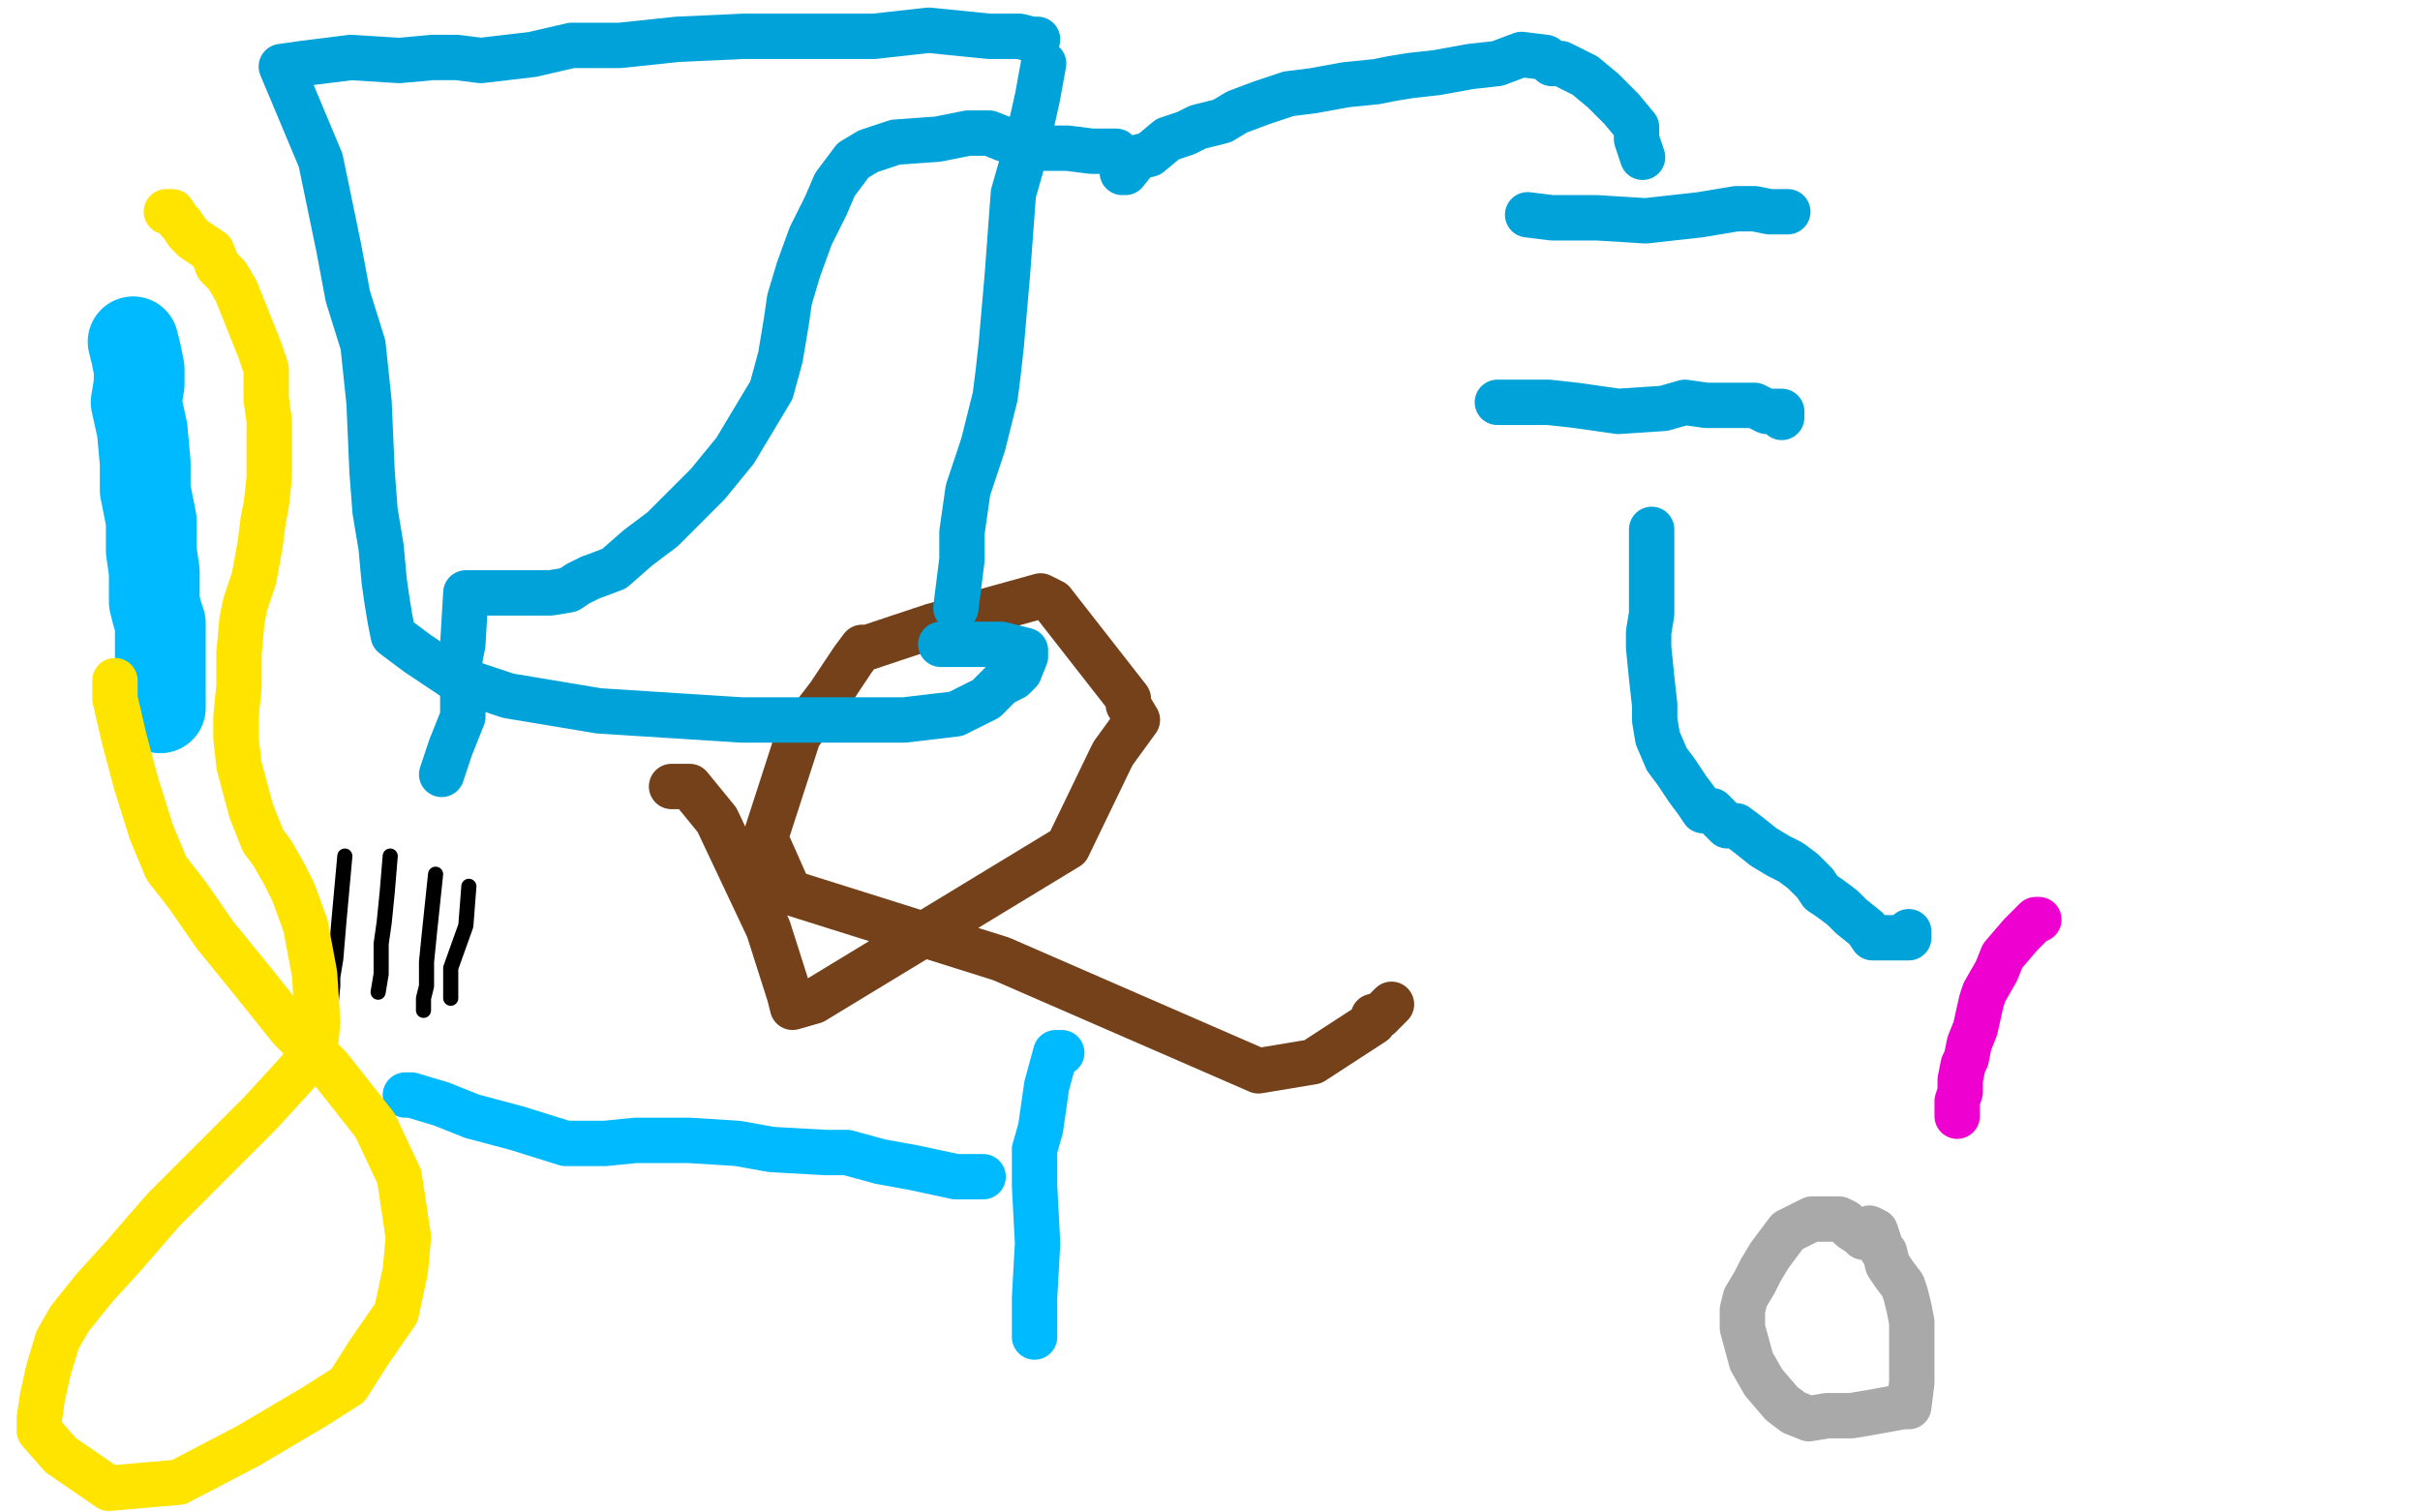
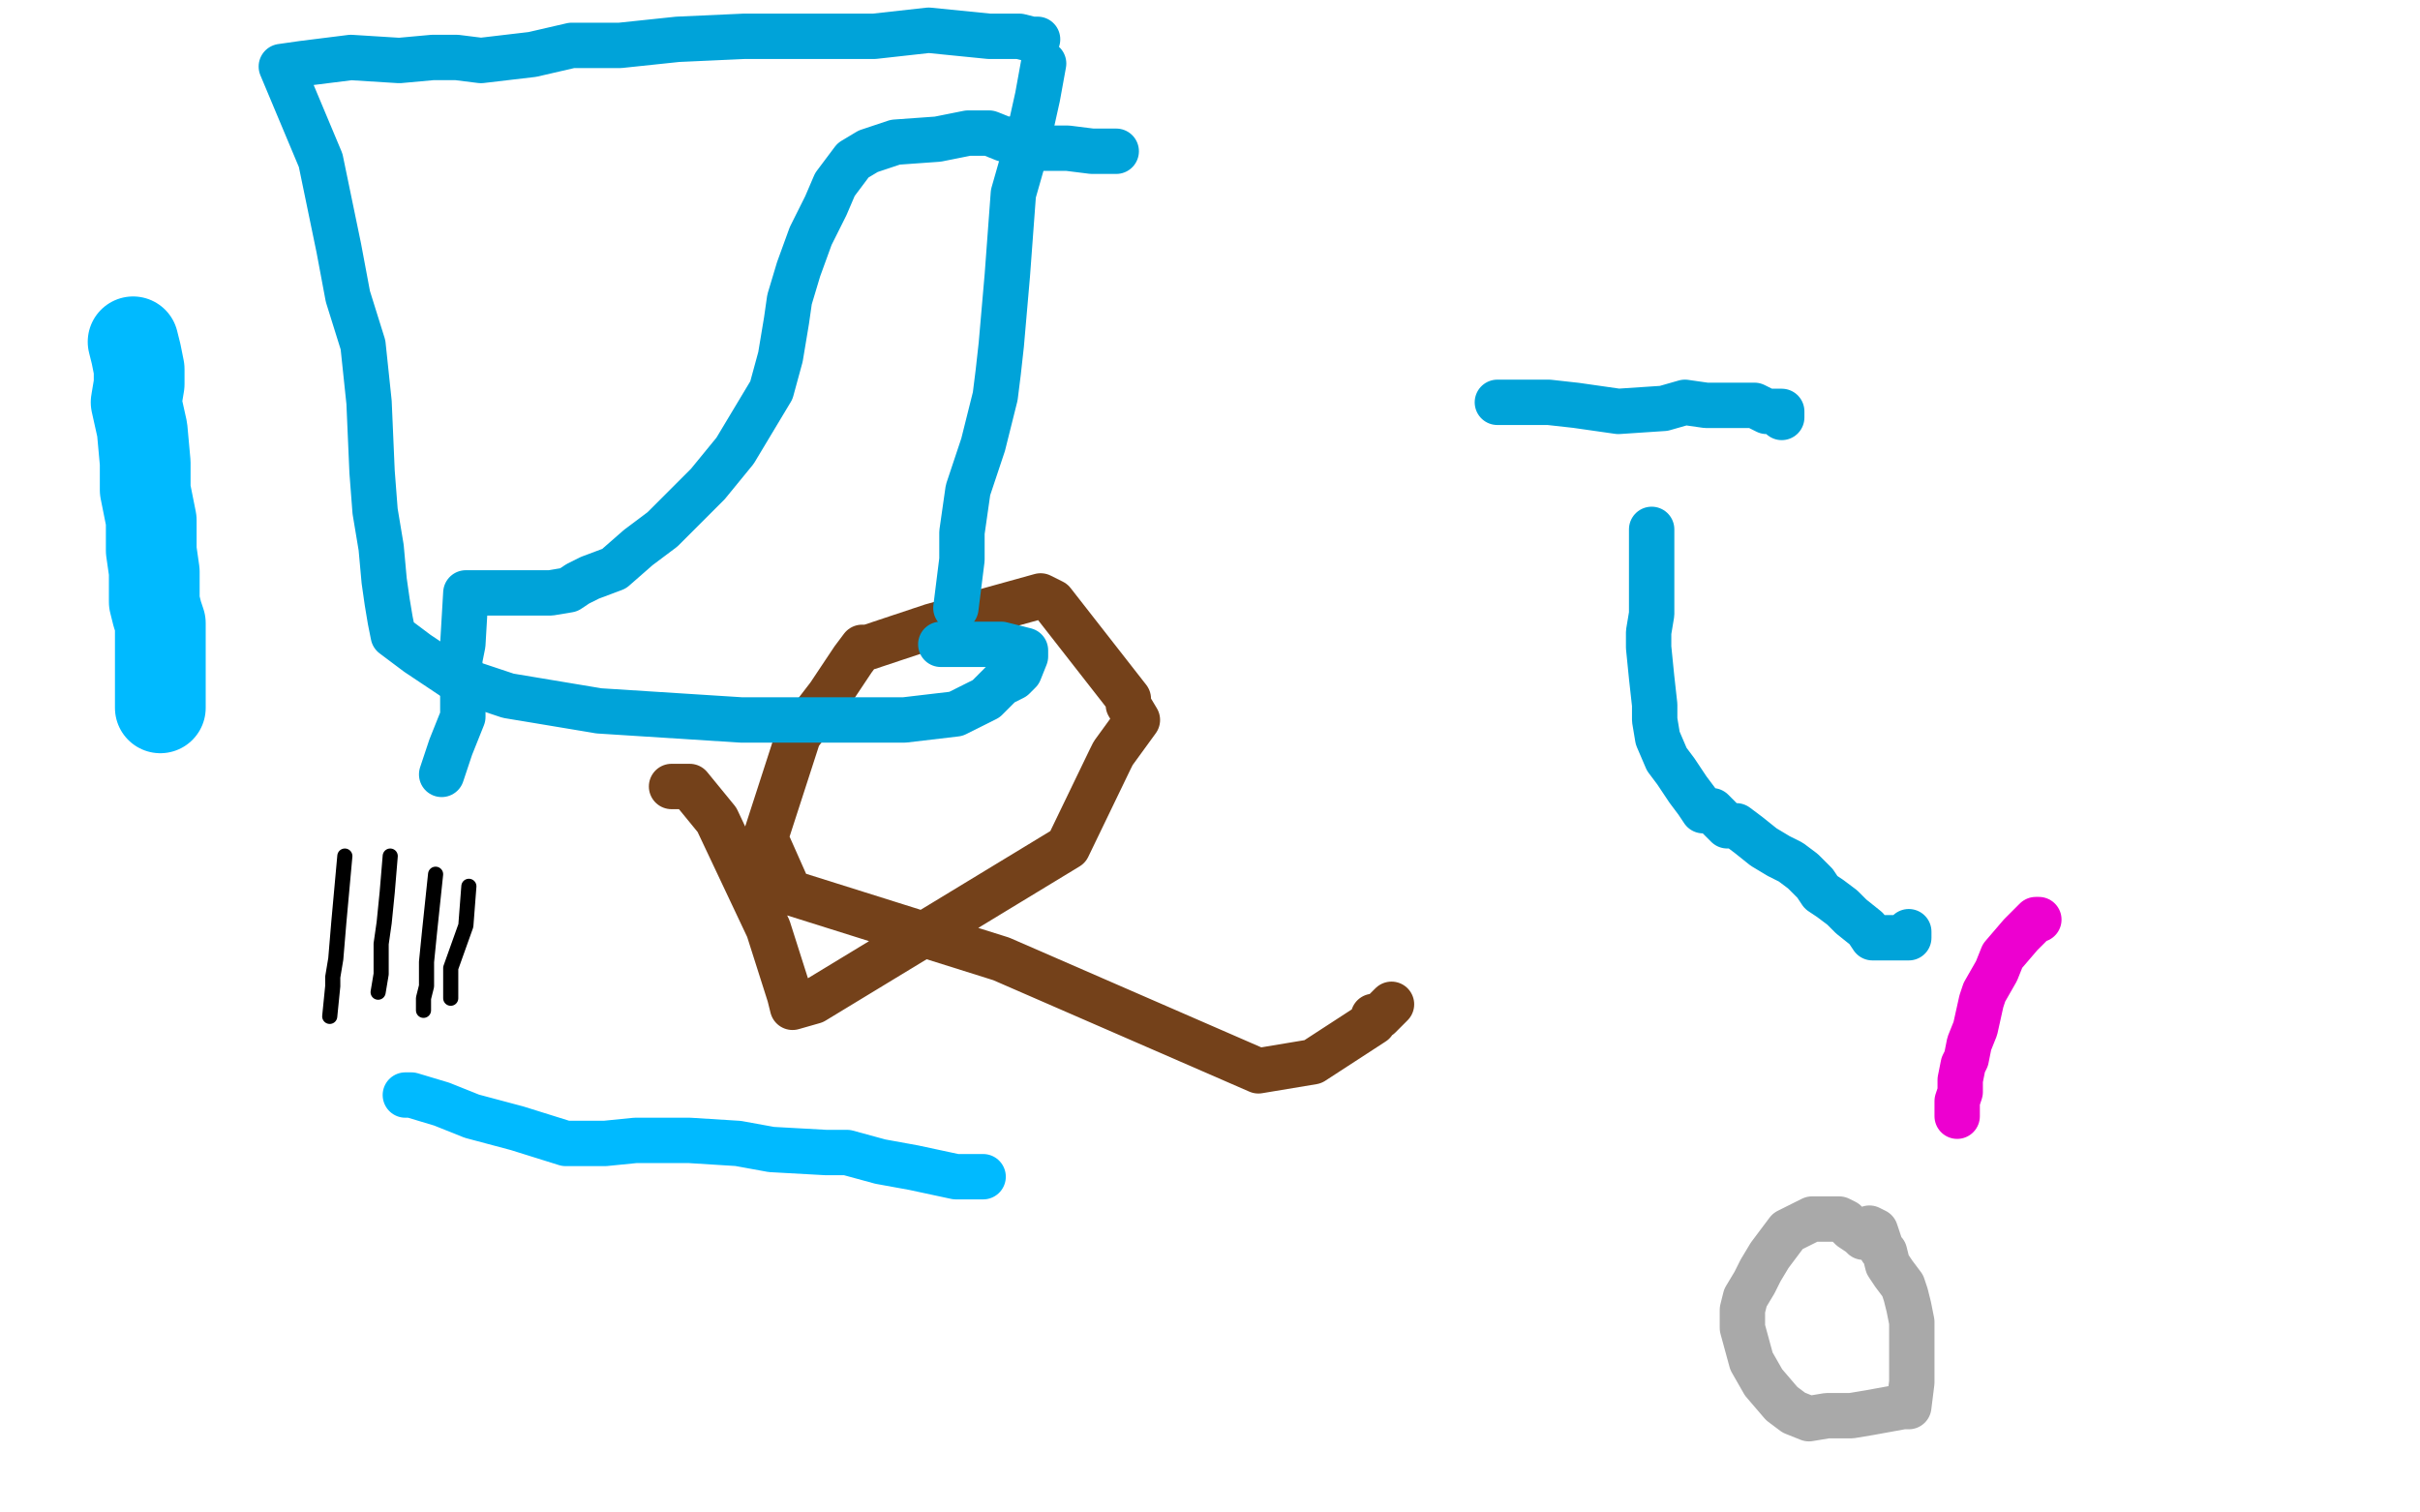
<svg xmlns="http://www.w3.org/2000/svg" width="800" height="500" version="1.1" style="stroke-antialiasing: false">
  <desc>This SVG has been created on https://colorillo.com/</desc>
  <rect x="0" y="0" width="800" height="500" style="fill: rgb(255,255,255); stroke-width:0" />
  <polyline points="222,260 228,260 228,260 237,271 237,271 254,307 254,307 261,329 261,329 262,333 269,331 353,280 367,251 368,249 376,238 373,233 373,231 348,199 344,197 308,207 287,214 285,214 282,218 274,230 264,243 253,277 261,295 331,317 416,354 434,351 454,338 454,336 456,336 460,332" style="fill: none; stroke: #74411a; stroke-width: 15; stroke-linejoin: round; stroke-linecap: round; stroke-antialiasing: false; stroke-antialias: 0; opacity: 1.0" />
  <polyline points="674,304 673,304 673,304 668,309 668,309 662,316 662,316 660,321 656,328 655,331 653,340 651,345 650,350 649,352 648,357 648,361 647,364 647,368 647,369" style="fill: none; stroke: #ed00d0; stroke-width: 15; stroke-linejoin: round; stroke-linecap: round; stroke-antialiasing: false; stroke-antialias: 0; opacity: 1.0" />
  <polyline points="616,409 615,408 615,408 612,406 612,406 610,404 610,404 608,403 607,403 603,403 599,403 595,405 591,407 585,415 582,420 580,424 577,429 576,433 576,439 579,450 583,457 589,464 593,467 598,469 604,468 608,468 612,468 618,467 629,465 631,465 632,457 632,445 632,437 631,432 630,428 629,425 626,421 624,418 623,414 622,413 620,407 618,406" style="fill: none; stroke: #a9a9a9; stroke-width: 15; stroke-linejoin: round; stroke-linecap: round; stroke-antialiasing: false; stroke-antialias: 0; opacity: 1.0" />
  <polyline points="631,308 631,310 631,310 624,310 624,310 619,310 617,307 612,303 609,300 605,297 602,295 600,292 596,288 592,285 588,283 583,280 578,276 574,273 571,273 566,268 563,268 561,265 558,261 554,255 551,251 548,244 547,238 547,233 546,224 545,214 545,209 546,203 546,193 546,188 546,186 546,181 546,180 546,177 546,175" style="fill: none; stroke: #00a3d9; stroke-width: 15; stroke-linejoin: round; stroke-linecap: round; stroke-antialiasing: false; stroke-antialias: 0; opacity: 1.0" />
  <polyline points="495,133 499,133 499,133 512,133 512,133 521,134 521,134 535,136 535,136 550,135 557,133 564,134 580,134 584,136 585,136 589,136 589,138" style="fill: none; stroke: #00a3d9; stroke-width: 15; stroke-linejoin: round; stroke-linecap: round; stroke-antialiasing: false; stroke-antialias: 0; opacity: 1.0" />
-   <polyline points="505,71 513,72 513,72 528,72 528,72 544,73 544,73 562,71 574,69 580,69 585,70 588,70 590,70 591,70" style="fill: none; stroke: #00a3d9; stroke-width: 15; stroke-linejoin: round; stroke-linecap: round; stroke-antialiasing: false; stroke-antialias: 0; opacity: 1.0" />
-   <polyline points="543,52 541,46 541,46 541,42 541,42 536,36 536,36 530,30 524,25 516,21 513,21 511,19 503,18 495,21 486,22 475,24 466,25 460,26 455,27 445,28 434,30 426,31 420,33 417,34 409,37 404,40 396,42 392,44 386,46 380,51 376,52 372,57 371,57" style="fill: none; stroke: #00a3d9; stroke-width: 15; stroke-linejoin: round; stroke-linecap: round; stroke-antialiasing: false; stroke-antialias: 0; opacity: 1.0" />
  <polyline points="345,21 343,32 343,32 339,50 339,50 335,64 335,64 333,91 331,114 330,123 329,131 325,147 320,162 318,176 318,185 316,201" style="fill: none; stroke: #00a3d9; stroke-width: 15; stroke-linejoin: round; stroke-linecap: round; stroke-antialiasing: false; stroke-antialias: 0; opacity: 1.0" />
  <polyline points="343,13 341,13 341,13 337,12 337,12 327,12 327,12 307,10 289,12 262,12 246,12 224,13 205,15 189,15 176,18 159,20 151,19 143,19 132,20 116,19 100,21 93,22 106,53 112,82 115,98 120,114 122,133 123,156 124,169 126,181 127,192 128,199 129,205 130,210 138,216 150,224 168,230 198,235 245,238 285,238 299,238 316,236 322,233 326,231 331,226 335,224 337,222 339,217 339,215 331,213 321,213 312,213 311,213" style="fill: none; stroke: #00a3d9; stroke-width: 15; stroke-linejoin: round; stroke-linecap: round; stroke-antialiasing: false; stroke-antialias: 0; opacity: 1.0" />
  <polyline points="369,50 365,50 365,50 361,50 361,50 353,49 353,49 343,49 334,46 332,46 327,44 323,44 320,44 315,45 310,46 296,47 287,50 282,53 276,61 273,68 268,78 264,89 261,99 260,106 258,118 255,129 249,139 243,149 234,160 226,168 219,175 211,181 203,188 195,191 191,193 188,195 182,196 175,196 169,196 157,196 156,196 154,196 153,213 152,218 152,222 153,228 153,237 149,247 146,256" style="fill: none; stroke: #00a3d9; stroke-width: 15; stroke-linejoin: round; stroke-linecap: round; stroke-antialiasing: false; stroke-antialias: 0; opacity: 1.0" />
  <polyline points="114,283 112,305 112,305 111,317 111,317 110,323 110,323 110,326 109,336" style="fill: none; stroke: #000000; stroke-width: 5; stroke-linejoin: round; stroke-linecap: round; stroke-antialiasing: false; stroke-antialias: 0; opacity: 1.0" />
  <polyline points="129,283 128,295 128,295 127,305 127,305 126,312 126,312 126,322 125,328" style="fill: none; stroke: #000000; stroke-width: 5; stroke-linejoin: round; stroke-linecap: round; stroke-antialiasing: false; stroke-antialias: 0; opacity: 1.0" />
  <polyline points="144,289 142,308 142,308 141,318 141,318 141,326 141,326 140,330 140,332 140,334" style="fill: none; stroke: #000000; stroke-width: 5; stroke-linejoin: round; stroke-linecap: round; stroke-antialiasing: false; stroke-antialias: 0; opacity: 1.0" />
  <polyline points="155,293 154,306 154,306 149,320 149,320 149,330 149,330" style="fill: none; stroke: #000000; stroke-width: 5; stroke-linejoin: round; stroke-linecap: round; stroke-antialiasing: false; stroke-antialias: 0; opacity: 1.0" />
  <polyline points="134,362 136,362 136,362 146,365 146,365 156,369 156,369 171,373 187,378 200,378 210,377 217,377 221,377 228,377 244,378 255,380 273,381 280,381 291,384 302,386 316,389 322,389 325,389" style="fill: none; stroke: #00baff; stroke-width: 15; stroke-linejoin: round; stroke-linecap: round; stroke-antialiasing: false; stroke-antialias: 0; opacity: 1.0" />
-   <polyline points="351,348 349,348 349,348 346,359 344,373 342,380 342,392 343,411 342,429 342,437 342,440 342,442" style="fill: none; stroke: #00baff; stroke-width: 15; stroke-linejoin: round; stroke-linecap: round; stroke-antialiasing: false; stroke-antialias: 0; opacity: 1.0" />
  <polyline points="44,113 45,117 45,117 46,122 46,122 46,127 46,127 45,133 47,142 48,153 48,162 50,172 50,177 50,178 50,182 51,189 51,199 52,203 53,206 53,209 53,215 53,228 53,234" style="fill: none; stroke: #00baff; stroke-width: 30; stroke-linejoin: round; stroke-linecap: round; stroke-antialiasing: false; stroke-antialias: 0; opacity: 1.0" />
-   <polyline points="55,70 57,70 57,70 59,73 59,73 60,74 60,74 62,77 64,79 67,81 70,83 72,88 75,91 78,96 80,101 82,106 84,111 86,116 88,122 88,132 89,139 89,146 89,158 88,167 87,172 86,180 84,191 81,200 80,205 79,216 79,227 78,237 78,244 79,253 83,268 87,278 90,282 94,289 97,295 101,306 104,322 105,338 104,348 97,356 86,368 75,379 62,392 54,400 41,415 31,426 23,436 19,443 16,453 14,462 13,469 13,473 20,481 36,492 59,490 82,478 104,465 115,458 122,447 131,434 134,420 135,409 132,389 124,372 109,353 96,340 84,325 71,309 62,296 55,287 50,275 45,259 41,244 38,231 38,225" style="fill: none; stroke: #ffe400; stroke-width: 15; stroke-linejoin: round; stroke-linecap: round; stroke-antialiasing: false; stroke-antialias: 0; opacity: 1.0" />
</svg>